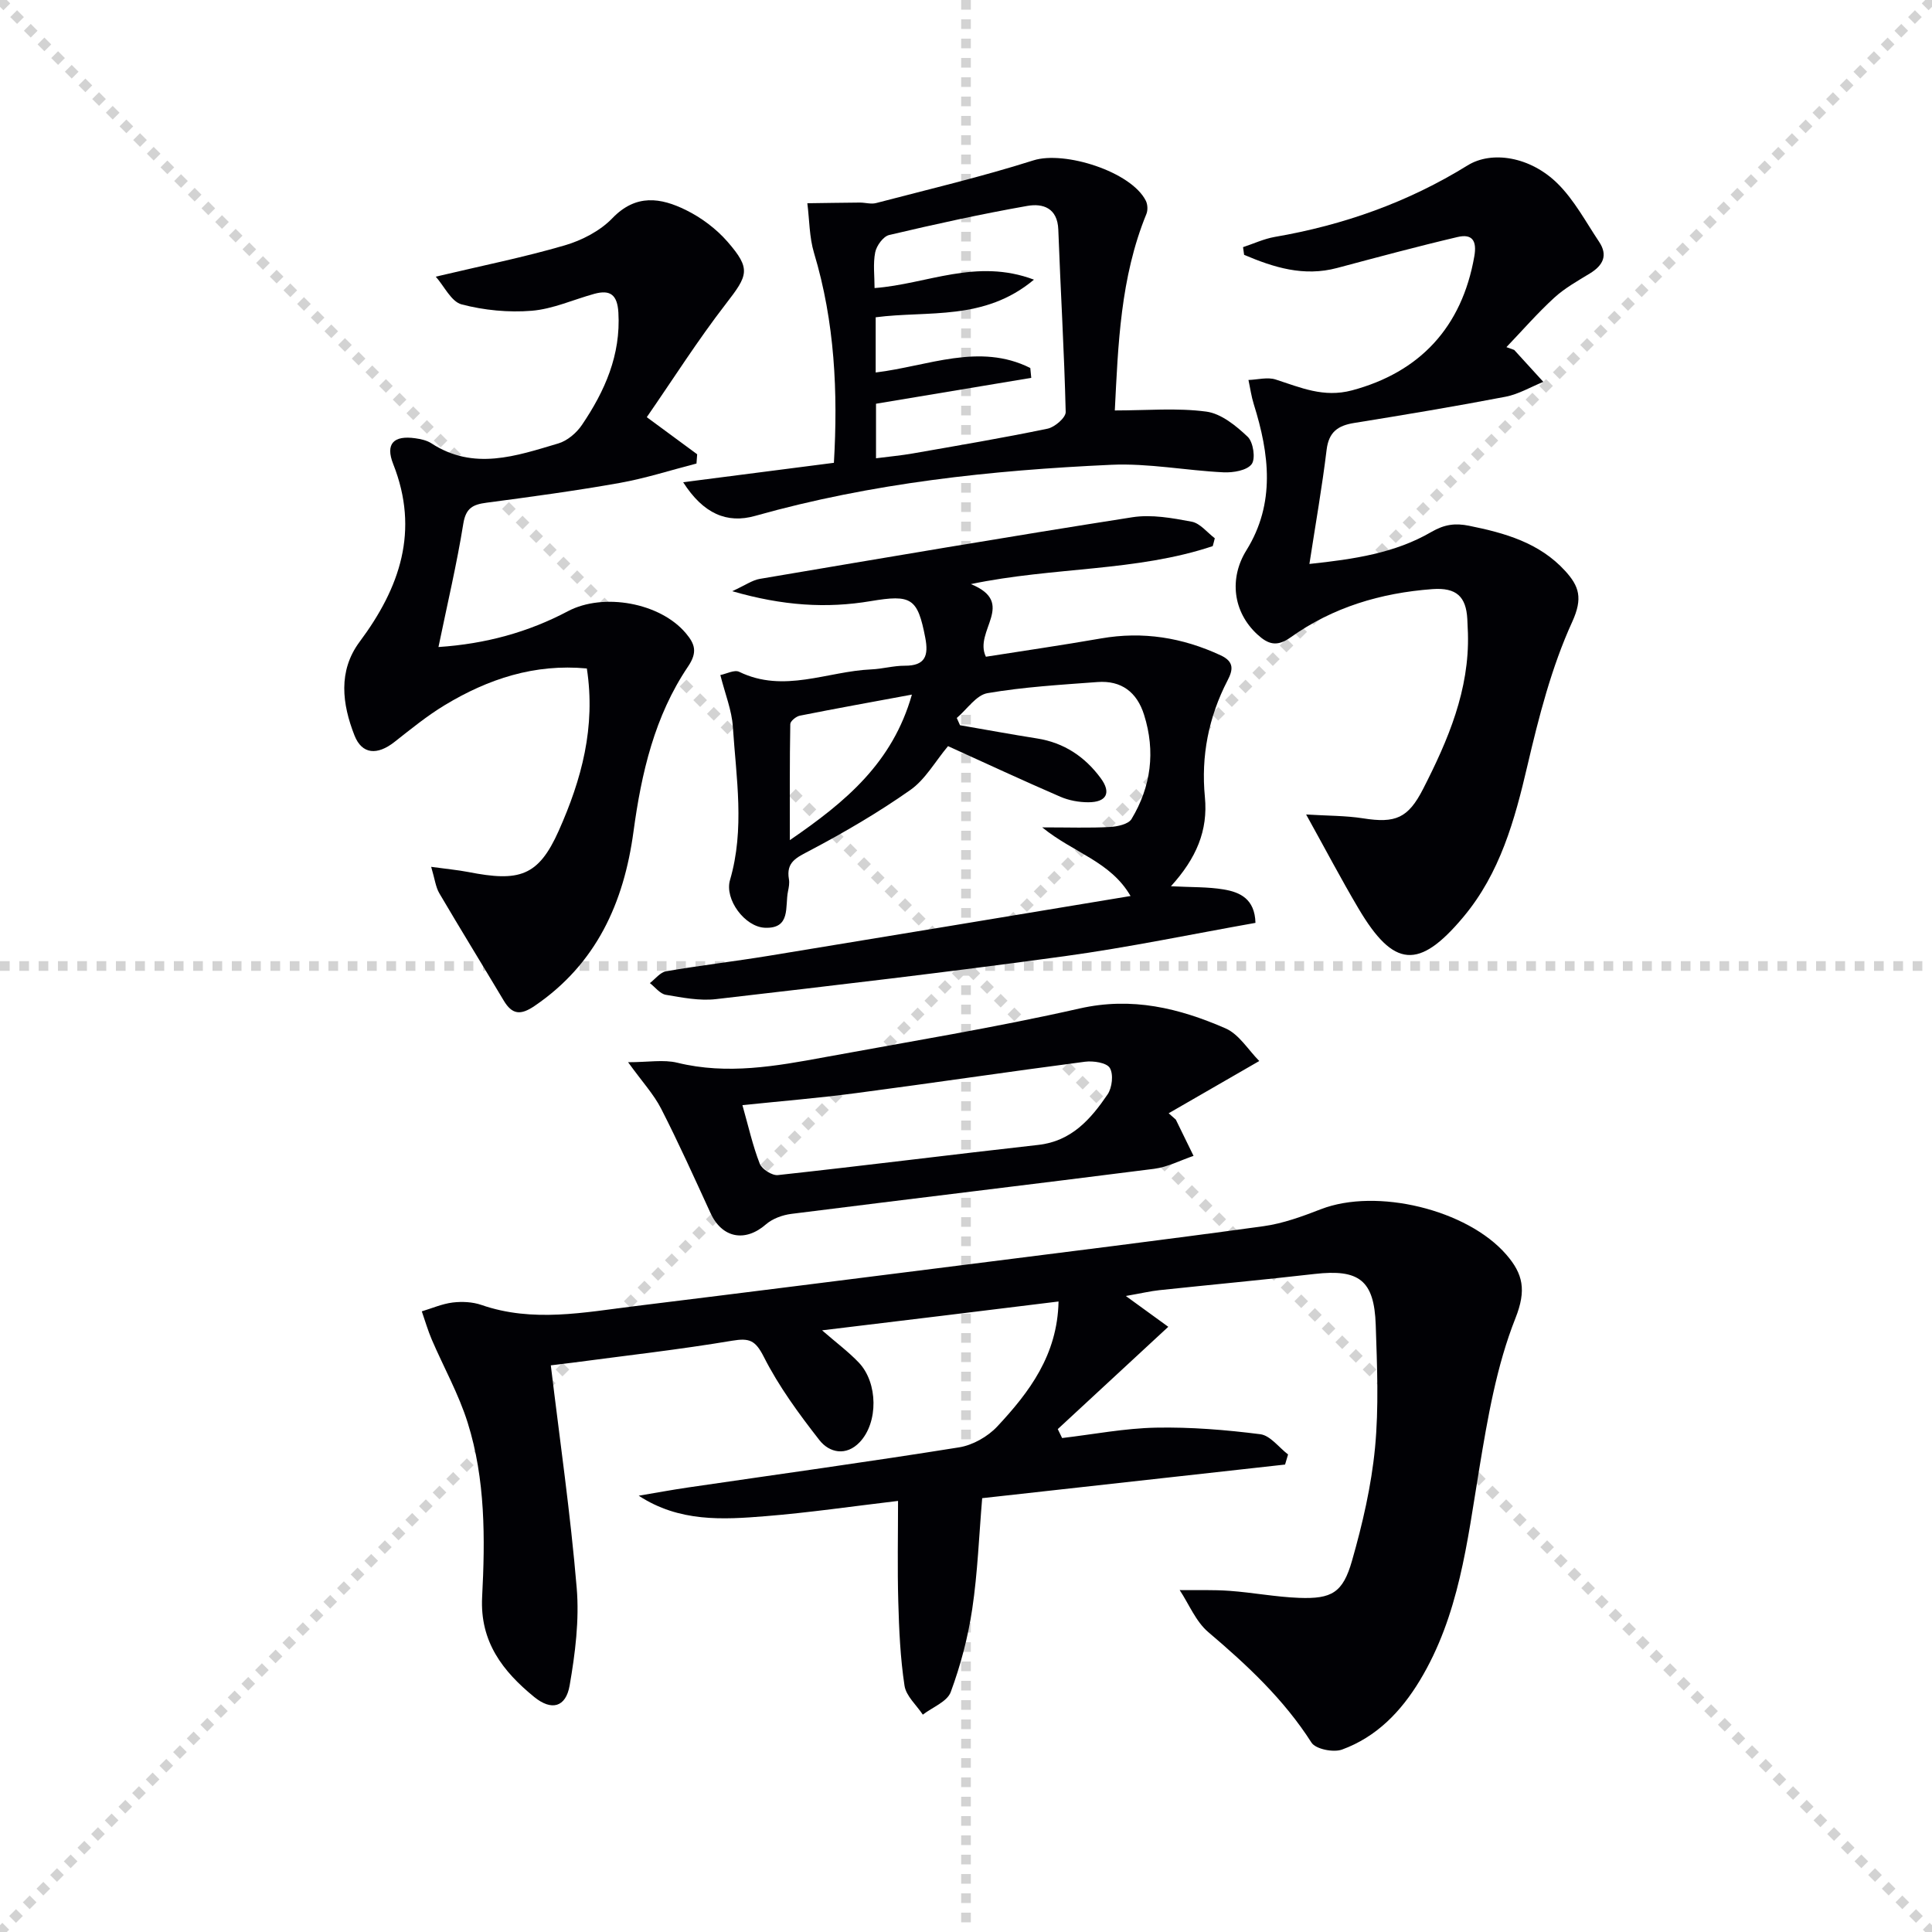
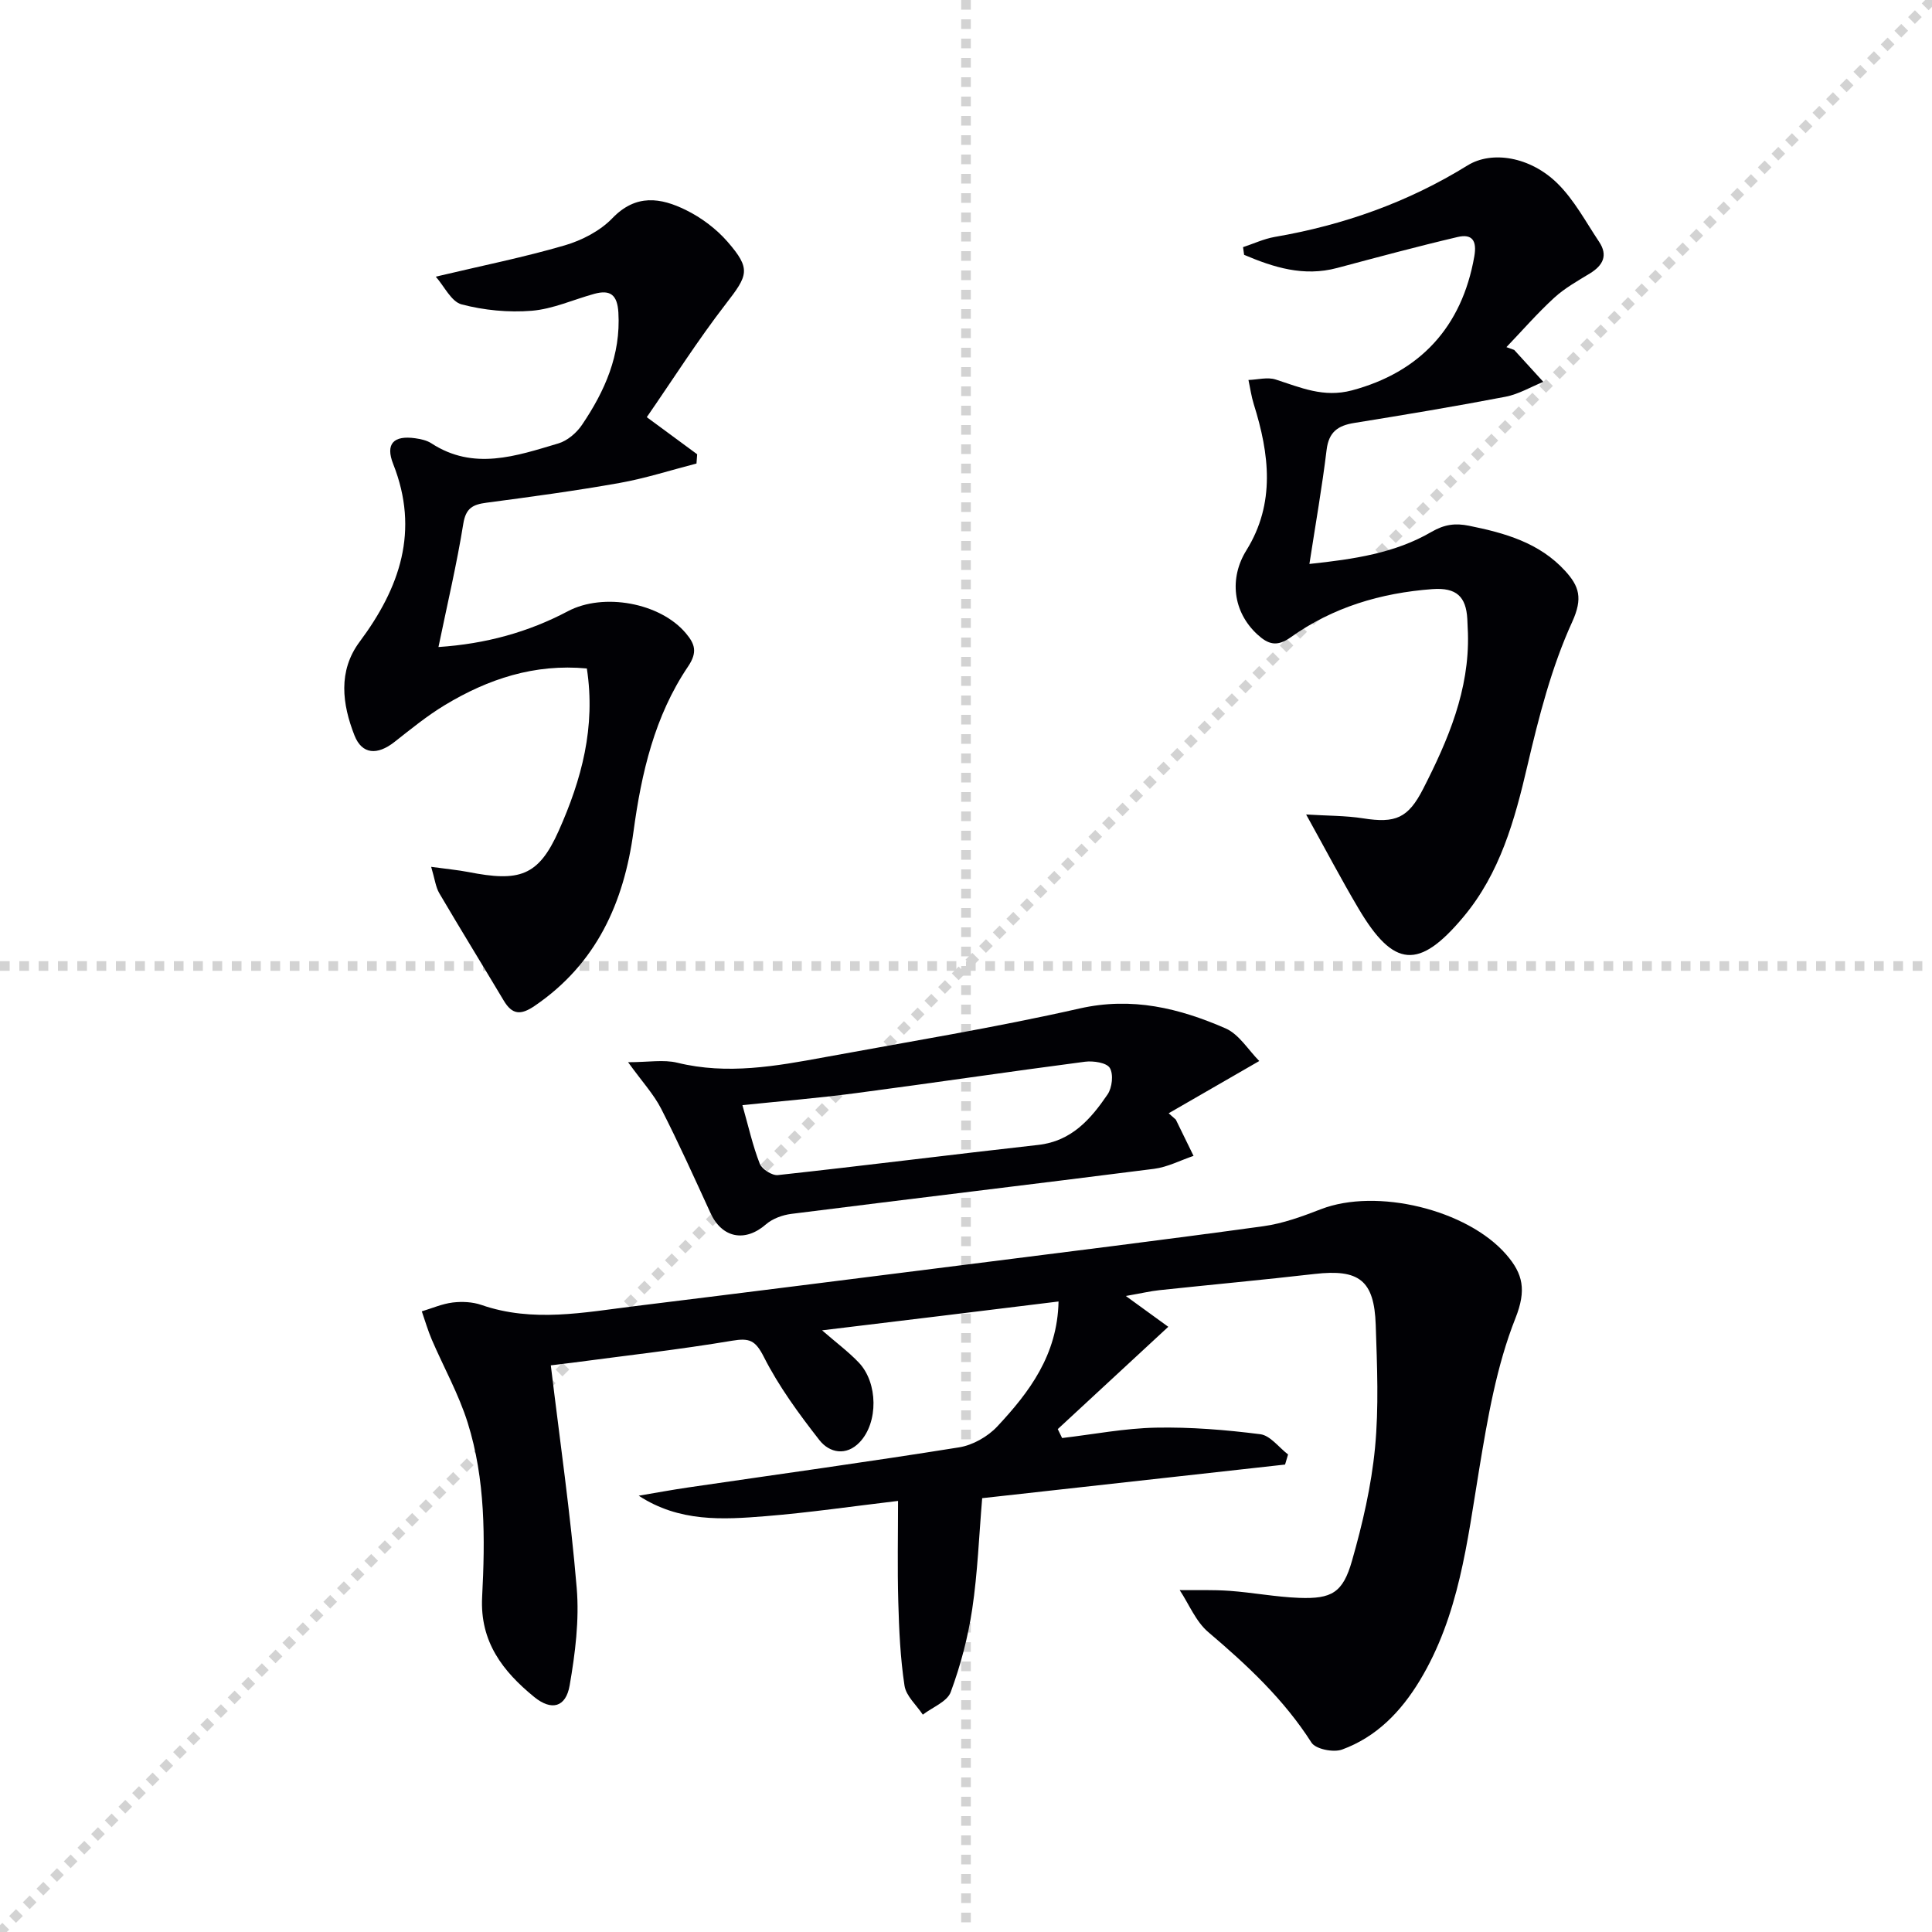
<svg xmlns="http://www.w3.org/2000/svg" enable-background="new 0 0 400 400" viewBox="0 0 400 400">
  <g stroke="lightgray" stroke-dasharray="1,1" stroke-width="1" transform="scale(2, 2)">
-     <line x1="0" y1="0" x2="200" y2="200" />
    <line x1="200" y1="0" x2="0" y2="200" />
    <line x1="100" y1="0" x2="100" y2="200" />
    <line x1="0" y1="100" x2="200" y2="100" />
  </g>
  <g fill="#010105">
    <path d="m170.2 275.43c2.96 2.57 5.47 4.44 7.6 6.67 3.99 4.18 4.08 12.43.17 16.51-2.77 2.9-6.25 2.2-8.32-.45-4.25-5.44-8.4-11.1-11.5-17.22-1.75-3.44-2.96-3.96-6.56-3.36-10.96 1.84-22.03 3.08-33.05 4.55-1.3.17-2.59.32-4.5.55 1.87 15.54 4.08 30.77 5.36 46.08.56 6.66-.31 13.56-1.46 20.19-.79 4.56-3.77 5.3-7.34 2.39-6.49-5.3-11.26-11.41-10.78-20.69.63-12.12.69-24.36-2.99-36.09-1.86-5.93-4.96-11.46-7.43-17.2-.81-1.9-1.39-3.9-2.07-5.86 2.13-.64 4.22-1.56 6.4-1.83 1.94-.23 4.1-.13 5.93.5 10.66 3.7 21.31 1.54 31.96.23 22.75-2.8 45.49-5.68 68.23-8.55 20.59-2.61 41.19-5.15 61.75-7.98 4.05-.56 8.04-2.03 11.89-3.52 11.5-4.45 30.28.06 38.38 9.41 3.46 3.99 4.19 7.34 1.89 13.15-3.92 9.87-5.76 20.69-7.51 31.28-2.49 15.08-4.17 30.29-12.3 43.75-3.9 6.45-8.97 11.69-16.1 14.29-1.77.65-5.46-.09-6.32-1.44-5.74-8.99-13.34-16.06-21.37-22.88-2.58-2.19-3.98-5.76-5.92-8.7 3.46.04 6.93-.09 10.37.16 4.79.35 9.56 1.27 14.35 1.45 6.75.25 9.07-1.05 10.96-7.69 2.18-7.63 4-15.48 4.76-23.35.81-8.42.43-16.98.15-25.47-.31-9.27-3.47-11.6-12.65-10.55-10.71 1.23-21.46 2.22-32.18 3.36-1.78.19-3.54.61-6.91 1.2 3.58 2.6 6.23 4.53 8.79 6.38-8.22 7.61-15.55 14.39-22.88 21.18.3.62.6 1.23.9 1.85 6.47-.76 12.93-2.02 19.41-2.15 7.21-.14 14.47.45 21.62 1.36 2.06.26 3.84 2.73 5.75 4.19-.21.7-.41 1.39-.62 2.09-20.81 2.31-41.62 4.62-62.71 6.96-.66 7.82-.94 15.45-2.06 22.95-.87 5.84-2.41 11.66-4.45 17.19-.74 2-3.78 3.14-5.78 4.68-1.32-1.99-3.47-3.86-3.79-6-.87-5.72-1.13-11.56-1.29-17.36-.2-6.97-.05-13.95-.05-20.89-9.41 1.11-18.4 2.43-27.44 3.16-8.88.72-17.86 1.25-26.25-4.24 3.39-.57 6.78-1.2 10.18-1.7 18.72-2.74 37.47-5.32 56.14-8.31 2.83-.45 5.95-2.22 7.92-4.33 6.62-7.09 12.45-14.77 12.68-25.87-16.21 2.01-32.12 3.93-48.96 5.97z" />
    <path d="m313.5 72.45c2.01 2.2 4.02 4.41 6.03 6.61-2.6 1.05-5.12 2.56-7.82 3.08-10.42 2-20.88 3.74-31.35 5.43-3.36.54-5.25 1.86-5.7 5.56-.93 7.68-2.28 15.32-3.56 23.63 9.25-.98 17.74-2.25 25.24-6.62 2.73-1.59 4.97-1.86 7.8-1.29 7.42 1.5 14.57 3.5 19.91 9.35 2.89 3.17 3.7 5.63 1.46 10.55-4.29 9.39-6.91 19.66-9.28 29.79-2.63 11.28-5.66 22.23-13.24 31.29-9.2 11-14.44 10.58-21.72-1.72-3.59-6.06-6.87-12.31-10.85-19.48 4.46.28 8.19.23 11.81.8 6.7 1.06 9.31-.03 12.42-6.11 5.17-10.12 9.6-20.48 9.27-32.19-.03-1-.08-2-.13-2.99-.26-4.58-2.21-6.54-7.24-6.17-10.72.8-20.61 3.76-29.33 9.98-2.86 2.04-4.67 1.45-6.88-.58-5.12-4.7-5.87-11.67-2.29-17.43 6.05-9.73 4.76-19.97 1.53-30.26-.51-1.63-.74-3.34-1.1-5.01 1.88-.06 3.93-.64 5.62-.1 5.17 1.66 9.92 3.82 15.82 2.25 14.01-3.75 22.75-13.05 25.32-27.74.58-3.29-.47-4.71-3.46-4.01-8.35 1.96-16.64 4.2-24.94 6.41-6.93 1.85-13.14-.12-19.26-2.72-.07-.53-.15-1.06-.22-1.59 2.19-.72 4.33-1.73 6.58-2.12 14.23-2.45 27.59-7.18 39.9-14.8 5.02-3.11 12.99-1.83 18.64 3.75 3.46 3.42 5.85 7.95 8.59 12.05 1.88 2.81.83 4.89-1.88 6.55-2.55 1.56-5.23 3.05-7.41 5.05-3.49 3.2-6.61 6.79-9.89 10.22.55.19 1.08.38 1.61.58z" />
-     <path d="m251.08 113.07c-15.88 5.3-32.88 4.28-50.07 7.86 9.57 3.91.5 9.71 3.11 15.04 7.62-1.2 15.75-2.38 23.84-3.79 8.67-1.51 16.83-.19 24.77 3.5 2.88 1.34 2.53 3.06 1.42 5.2-3.93 7.59-5.51 15.68-4.69 24.13.67 6.96-1.77 12.68-7.03 18.48 4.26.22 7.65.11 10.92.66 3.36.56 6.45 1.94 6.58 6.92-13.15 2.33-26.27 5.08-39.52 6.9-24.02 3.29-48.1 6.1-72.19 8.89-3.39.39-6.96-.32-10.38-.9-1.2-.21-2.2-1.58-3.29-2.42 1.11-.85 2.14-2.24 3.36-2.45 7.03-1.21 14.13-2.04 21.18-3.19 24.72-4.04 49.43-8.16 74.98-12.39-4.16-7.18-11.8-8.92-18.29-14.21 5.62 0 9.8.15 13.96-.08 1.57-.08 3.87-.56 4.53-1.65 4.05-6.72 4.99-13.99 2.6-21.57-1.48-4.72-4.72-7.16-9.66-6.79-7.61.57-15.26 1.01-22.76 2.3-2.34.4-4.25 3.36-6.36 5.14.22.5.45 1 .67 1.5 5.32.92 10.63 1.9 15.96 2.74 5.58.88 9.9 3.78 13.17 8.22 2.24 3.03 1.21 5-2.59 4.99-1.93 0-4-.38-5.76-1.14-7.74-3.35-15.4-6.91-23.26-10.48-2.68 3.2-4.71 6.91-7.82 9.09-6.6 4.64-13.61 8.74-20.75 12.51-2.76 1.46-5 2.36-4.37 5.96.14.79-.02 1.67-.19 2.48-.66 3.13.66 7.8-4.8 7.56-4.14-.18-8.38-5.87-7.21-9.88 3.09-10.57 1.28-21.16.59-31.73-.22-3.41-1.59-6.75-2.59-10.71 1.24-.24 2.91-1.15 3.9-.67 9.25 4.5 18.26-.11 27.36-.5 2.31-.1 4.61-.77 6.92-.76 4.29.03 4.95-2.13 4.25-5.78-1.59-8.26-2.87-9.01-11.32-7.59-9.11 1.53-18.17.97-28.65-2.06 2.74-1.25 4.16-2.29 5.71-2.55 25.69-4.35 51.38-8.73 77.13-12.76 3.97-.62 8.26.16 12.29.92 1.75.33 3.2 2.24 4.78 3.43-.13.56-.28 1.09-.43 1.63zm-62.28 30.74c-8.31 1.54-15.76 2.88-23.19 4.36-.78.15-1.98 1.13-1.99 1.74-.14 7.68-.09 15.35-.09 24.03 11.7-8.02 21.26-16.06 25.27-30.13z" />
    <path d="m90.22 57.28c9.74-2.31 18.32-4.03 26.7-6.48 3.56-1.04 7.33-2.99 9.86-5.62 4.9-5.09 10.04-4.25 15.24-1.69 3.19 1.57 6.27 3.88 8.6 6.55 4.92 5.66 4.25 6.94-.32 12.85-5.84 7.55-10.97 15.65-16.39 23.48 4.2 3.09 7.31 5.39 10.43 7.68-.05.64-.09 1.28-.14 1.92-5.3 1.36-10.54 3.06-15.92 4.02-9.14 1.63-18.35 2.87-27.55 4.09-2.82.37-4.29 1.1-4.81 4.36-1.34 8.33-3.29 16.56-5.14 25.52 9.78-.65 18.58-3.07 26.81-7.42 7.32-3.87 19.09-1.78 24.42 4.58 1.86 2.21 2.45 3.9.44 6.88-6.92 10.25-9.65 22.03-11.29 34.16-1.99 14.72-7.67 27.39-20.47 36.1-2.89 1.97-4.65 1.84-6.41-1.12-4.42-7.41-8.95-14.75-13.32-22.19-.76-1.29-.93-2.92-1.69-5.48 3.26.45 5.5.65 7.68 1.07 10.54 2.07 14.5.93 18.72-8.52 4.75-10.65 7.69-21.48 5.83-33.62-10.83-1.02-20.44 2.17-29.4 7.58-3.68 2.22-7.05 4.98-10.45 7.65-3.52 2.76-6.7 2.6-8.26-1.37-2.54-6.47-3.45-13.32 1.07-19.39 8.34-11.19 12.42-22.96 6.95-36.79-1.67-4.22.1-5.98 4.58-5.34 1.13.16 2.37.43 3.3 1.03 8.77 5.73 17.59 2.63 26.3.04 1.87-.55 3.78-2.18 4.9-3.84 4.73-6.99 8.06-14.46 7.54-23.27-.22-3.66-1.67-4.78-5-3.86-4.32 1.19-8.56 3.14-12.94 3.5-4.8.39-9.87-.1-14.52-1.32-2.14-.56-3.6-3.77-5.35-5.74z" />
-     <path d="m230.81 84.98c6.62 0 12.87-.57 18.95.24 3.07.41 6.16 2.93 8.56 5.21 1.16 1.1 1.67 4.54.82 5.67-.99 1.31-3.82 1.78-5.81 1.69-7.76-.37-15.54-1.91-23.25-1.56-24.89 1.13-49.63 3.78-73.74 10.58-5.83 1.64-10.72-.43-14.9-6.97 10.57-1.36 20.63-2.66 31.21-4.02.85-14.54.2-29.13-4.12-43.47-.98-3.27-.94-6.84-1.38-10.27 3.62-.05 7.23-.11 10.85-.14 1.13-.01 2.34.38 3.39.1 10.89-2.85 21.86-5.44 32.58-8.84 6.41-2.03 20.25 2.32 23.27 8.38.37.75.43 1.94.11 2.72-5.4 13.18-5.85 27.12-6.54 40.68zm-16.74-27.08c-10.29 8.62-21.91 6.37-32.77 7.79v11.43c10.82-1.31 21.46-6.22 32.01-.93.07.68.13 1.36.2 2.04-10.76 1.79-21.51 3.59-32.14 5.36v11.29c2.78-.36 5.25-.58 7.68-1.01 9.3-1.63 18.61-3.2 27.85-5.12 1.48-.31 3.76-2.28 3.74-3.44-.3-12.6-1.07-25.19-1.53-37.78-.17-4.49-3.2-5.46-6.41-4.9-9.6 1.69-19.13 3.79-28.62 6.03-1.22.29-2.61 2.22-2.88 3.59-.47 2.37-.13 4.9-.13 7.39 10.89-.82 21.06-6.24 33-1.74z" />
-     <path d="m243.44 231.8c1.22 2.5 2.45 5 3.67 7.51-2.71.92-5.37 2.32-8.15 2.68-25.03 3.19-50.08 6.17-75.11 9.33-1.84.23-3.9.98-5.27 2.17-4.31 3.76-9.09 2.86-11.48-2.35-3.32-7.23-6.59-14.5-10.21-21.58-1.53-3-3.91-5.56-6.85-9.64 4.19 0 7.36-.59 10.21.11 10.33 2.53 20.4.71 30.49-1.15 17.61-3.24 35.31-6.13 52.76-10.08 10.89-2.47 20.66-.06 30.25 4.12 2.79 1.22 4.7 4.48 6.97 6.75-6.96 4.01-12.86 7.42-18.76 10.82.49.44.98.87 1.48 1.31zm-89.73-2.99c1.27 4.49 2.14 8.41 3.58 12.1.45 1.15 2.56 2.51 3.76 2.38 17.99-1.96 35.94-4.24 53.92-6.25 6.89-.77 10.86-5.34 14.34-10.45.95-1.39 1.26-4.19.46-5.49-.66-1.09-3.43-1.5-5.14-1.28-15.79 2.06-31.54 4.41-47.33 6.49-7.68 1.02-15.42 1.65-23.59 2.5z" />
+     <path d="m243.44 231.8c1.22 2.5 2.45 5 3.67 7.51-2.71.92-5.37 2.32-8.15 2.68-25.03 3.19-50.08 6.17-75.11 9.33-1.84.23-3.9.98-5.27 2.17-4.31 3.76-9.09 2.86-11.48-2.35-3.32-7.23-6.59-14.5-10.21-21.58-1.53-3-3.91-5.56-6.85-9.64 4.19 0 7.36-.59 10.21.11 10.33 2.53 20.4.71 30.49-1.15 17.61-3.24 35.31-6.13 52.76-10.08 10.89-2.47 20.66-.06 30.25 4.12 2.79 1.22 4.7 4.48 6.97 6.75-6.96 4.01-12.86 7.42-18.76 10.82.49.44.98.87 1.48 1.31zm-89.73-2.99c1.27 4.49 2.14 8.41 3.58 12.1.45 1.15 2.56 2.51 3.76 2.38 17.99-1.96 35.94-4.24 53.92-6.25 6.89-.77 10.86-5.34 14.34-10.45.95-1.39 1.26-4.19.46-5.49-.66-1.09-3.43-1.5-5.14-1.28-15.79 2.06-31.54 4.41-47.33 6.49-7.68 1.02-15.42 1.65-23.59 2.5" />
  </g>
</svg>